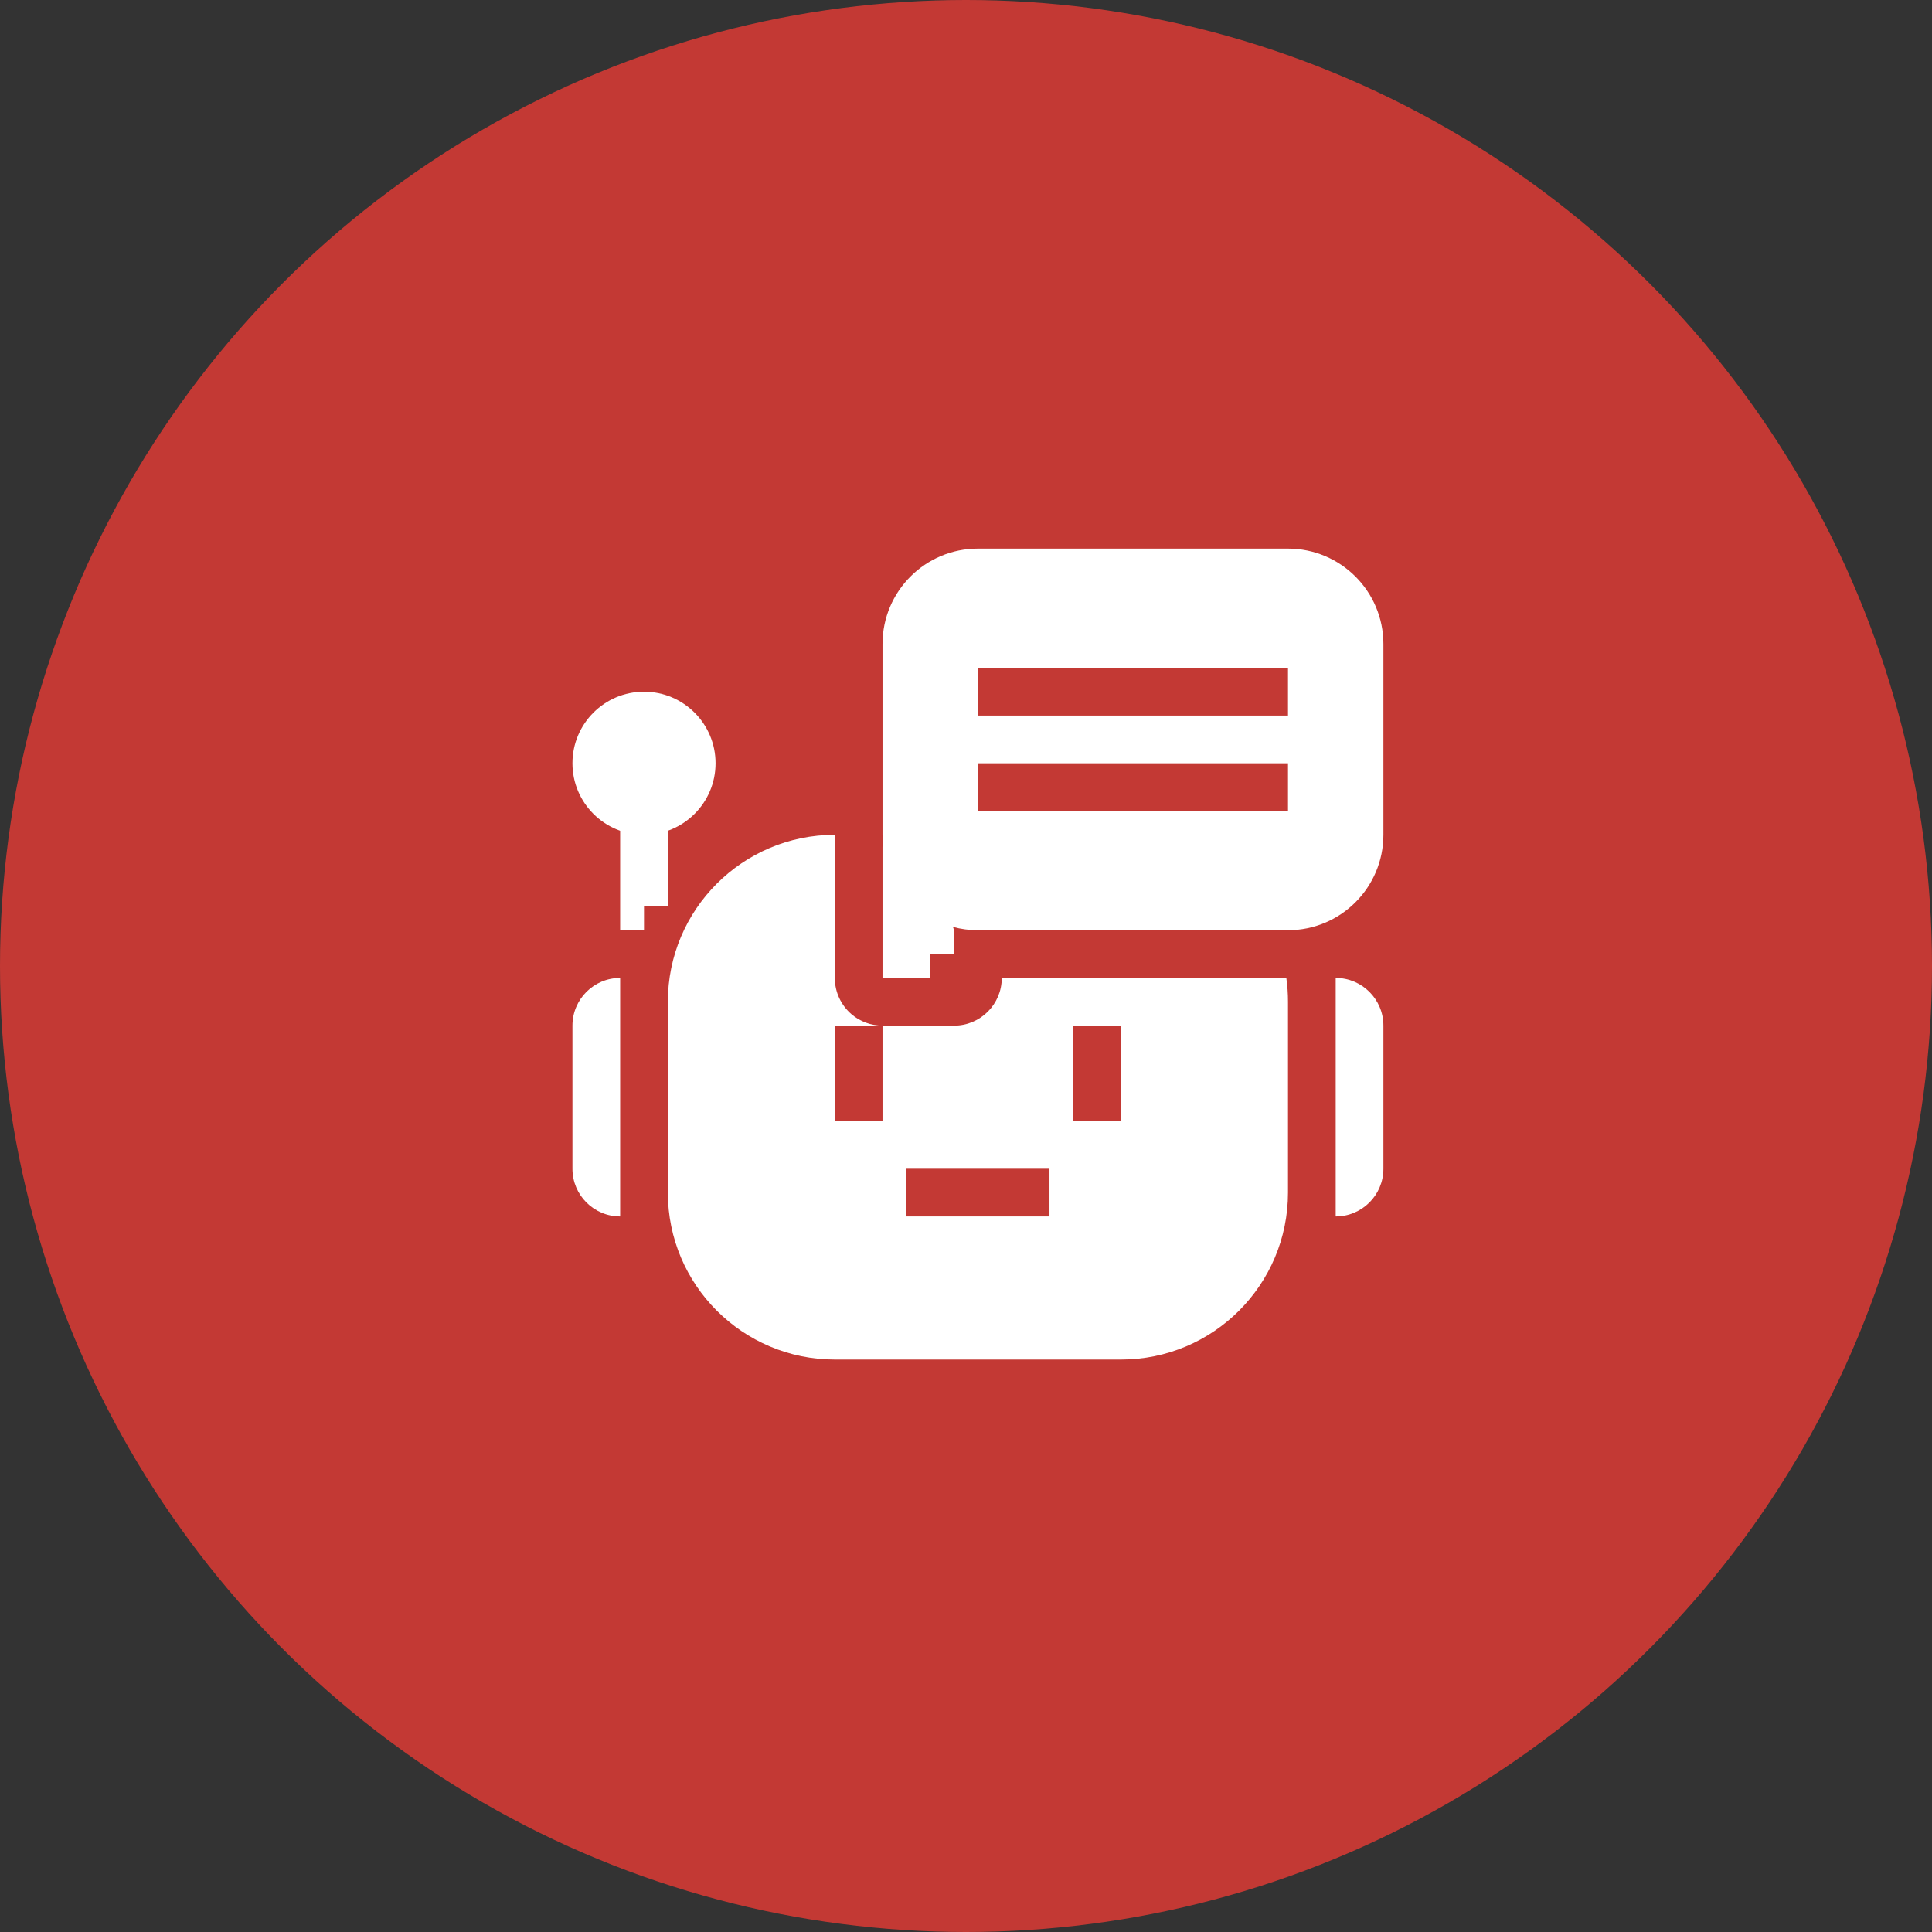
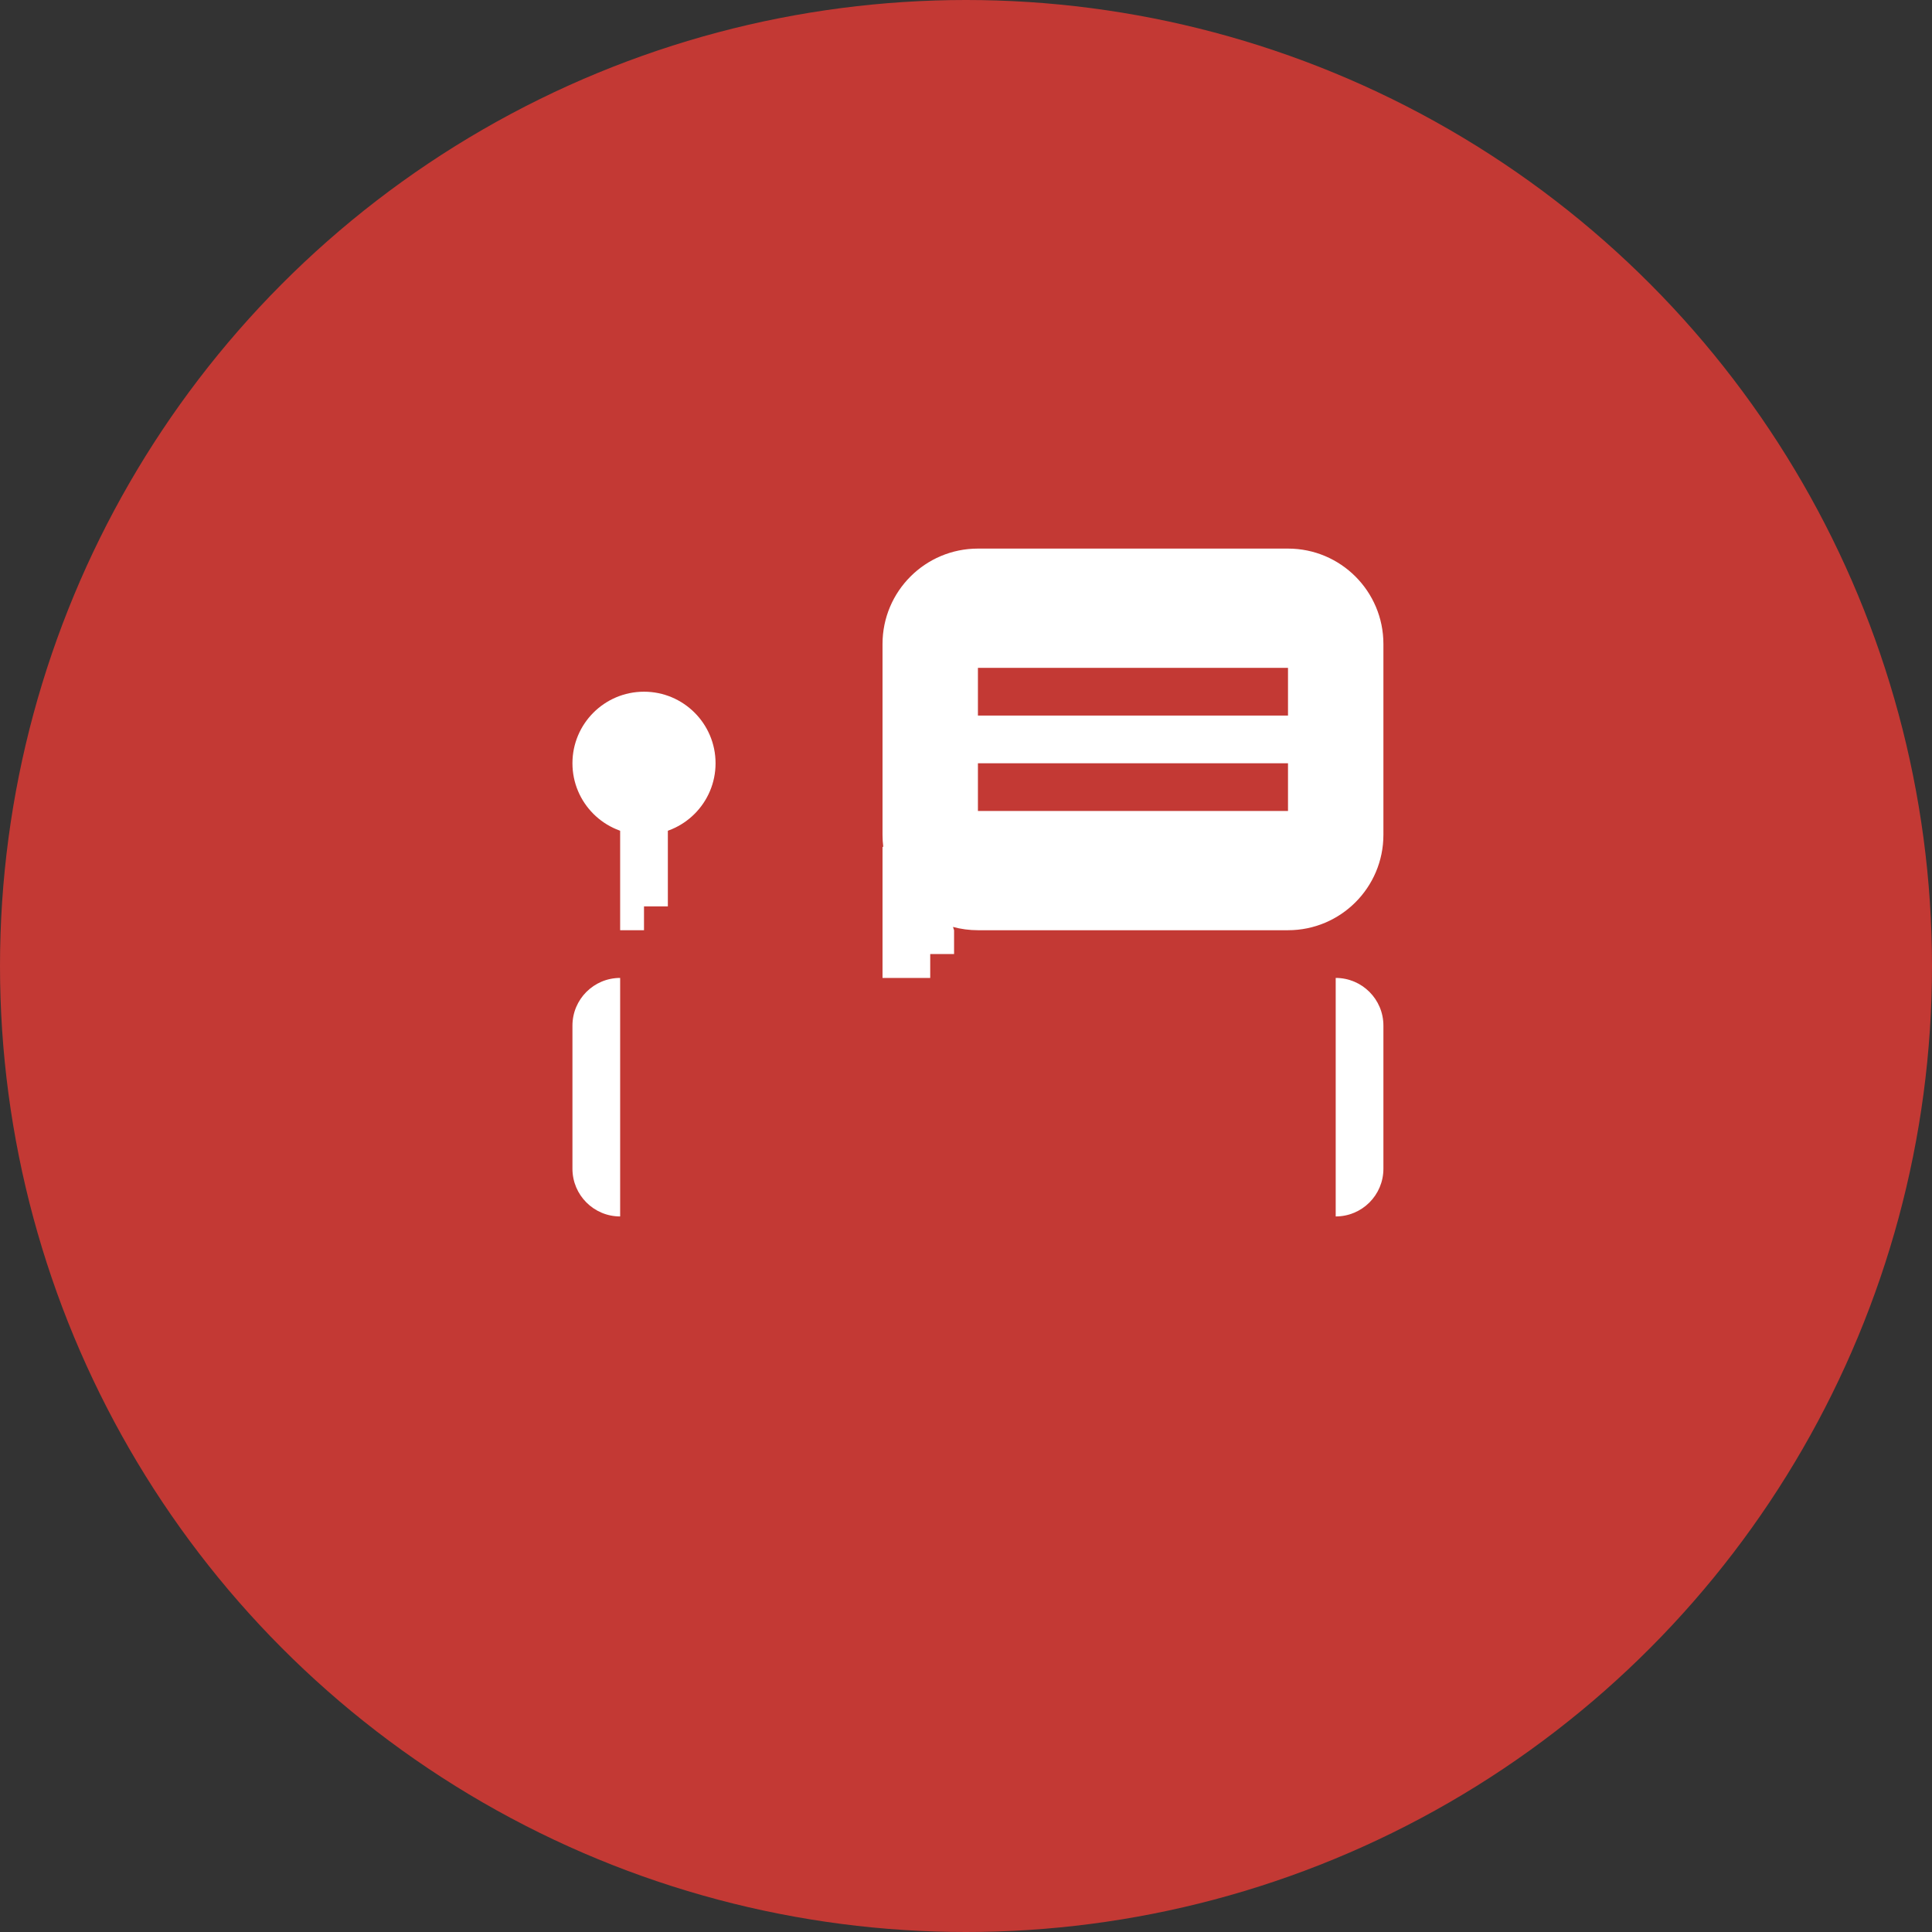
<svg xmlns="http://www.w3.org/2000/svg" width="81" height="81" viewBox="0 0 81 81" fill="none">
  <rect x="0" y="0" width="81" height="81" fill="#333333" stroke="none" />
  <circle cx="40.5" cy="40.5" r="40.5" fill="#C33934" />
  <path d="M24 43C24 41.895 24.895 41 26 41V41V51V51C24.895 51 24 50.105 24 49V43Z" fill="white" />
  <path d="M58 43C58 41.895 57.105 41 56 41V41V51V51C57.105 51 58 50.105 58 49V43Z" fill="white" />
-   <path fill-rule="evenodd" clip-rule="evenodd" d="M28 42C28 38.134 31.135 35 35 35V41C35 41.609 35.272 42.154 35.699 42.521C36.049 42.82 36.504 43 37 43H35V47H37V43H40C41.105 43 42 42.105 42 41H53.93C53.977 41.327 54 41.66 54 42V50C54 53.866 50.865 57 47 57H35C31.135 57 28 53.866 28 50V42ZM44 49H38V51H44V49ZM45 43H47V47H45V43Z" fill="white" />
  <circle cx="27" cy="32" r="3" fill="white" />
  <path d="M26 34H28V38H27V39H26V38V34Z" fill="white" />
  <path fill-rule="evenodd" clip-rule="evenodd" d="M37 27C37 24.791 38.791 23 41 23H54C56.209 23 58 24.791 58 27V35C58 37.209 56.209 39 54 39H41C40.638 39 40.287 38.952 39.954 38.862L40 39V40H39V41H37V35.5L37.032 35.508C37.011 35.342 37 35.172 37 35V27ZM41 28H54V30H41V28ZM54 32H41V34H54V32Z" fill="white" />
</svg>